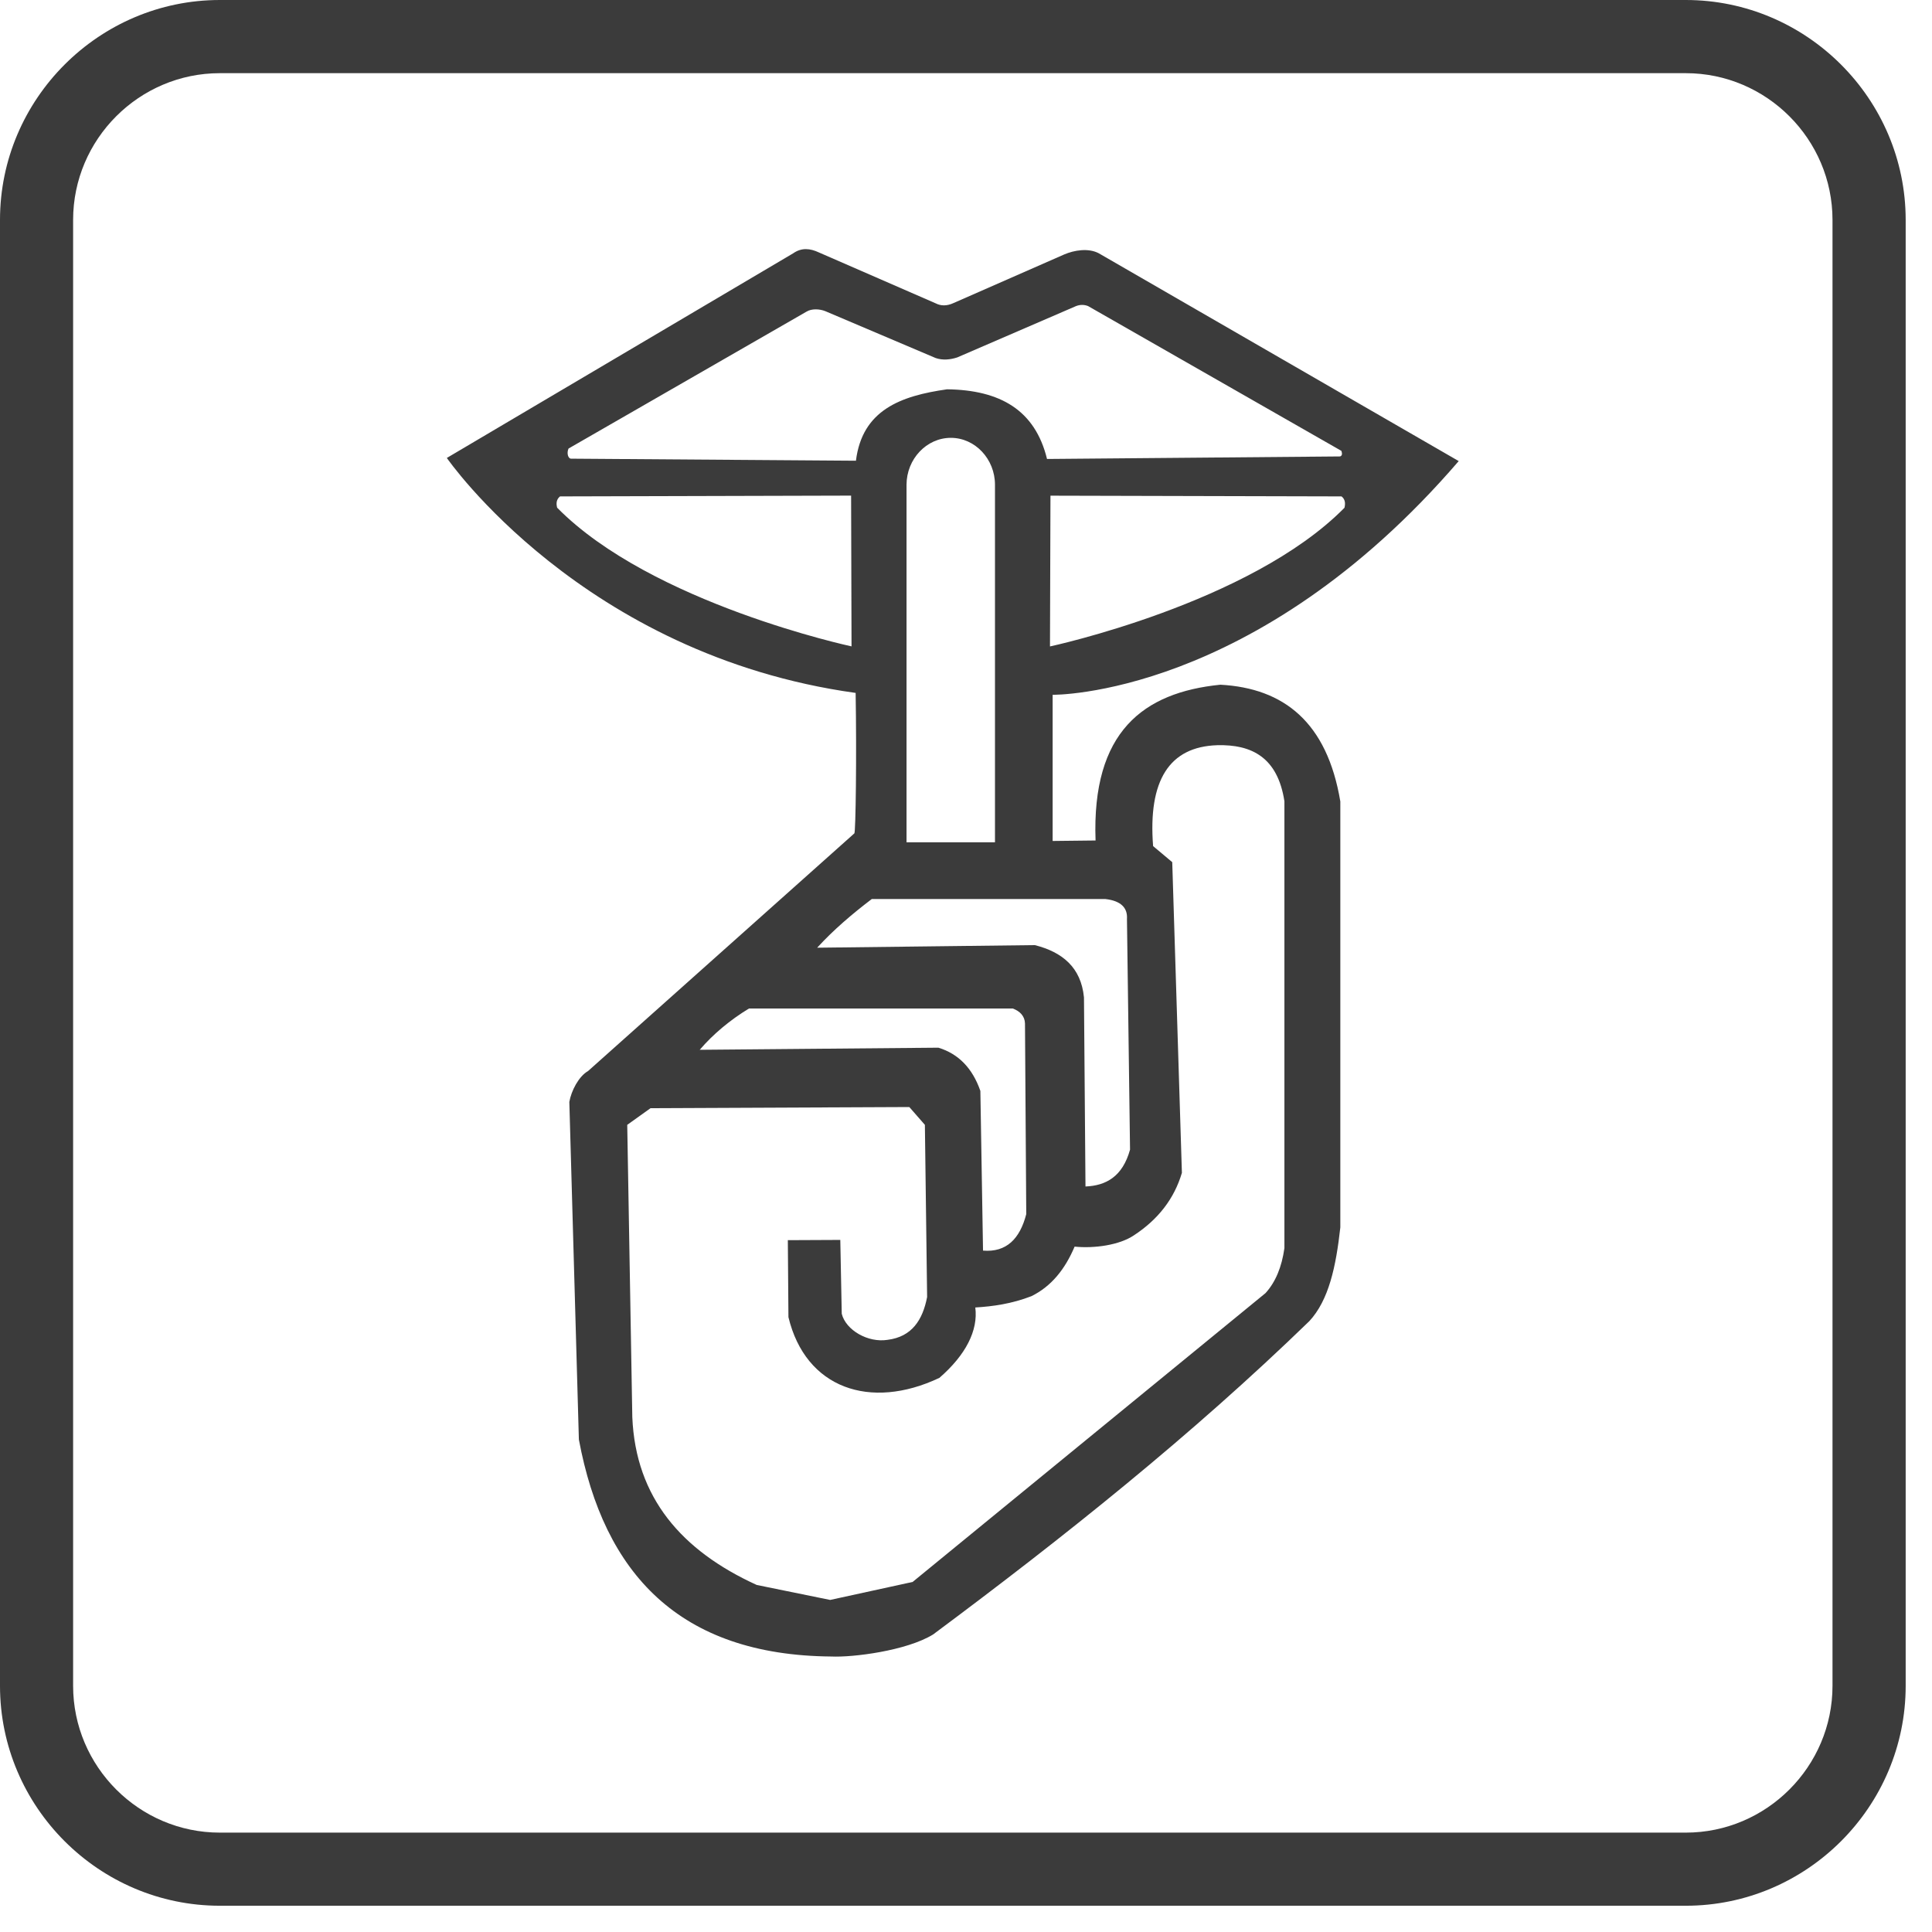
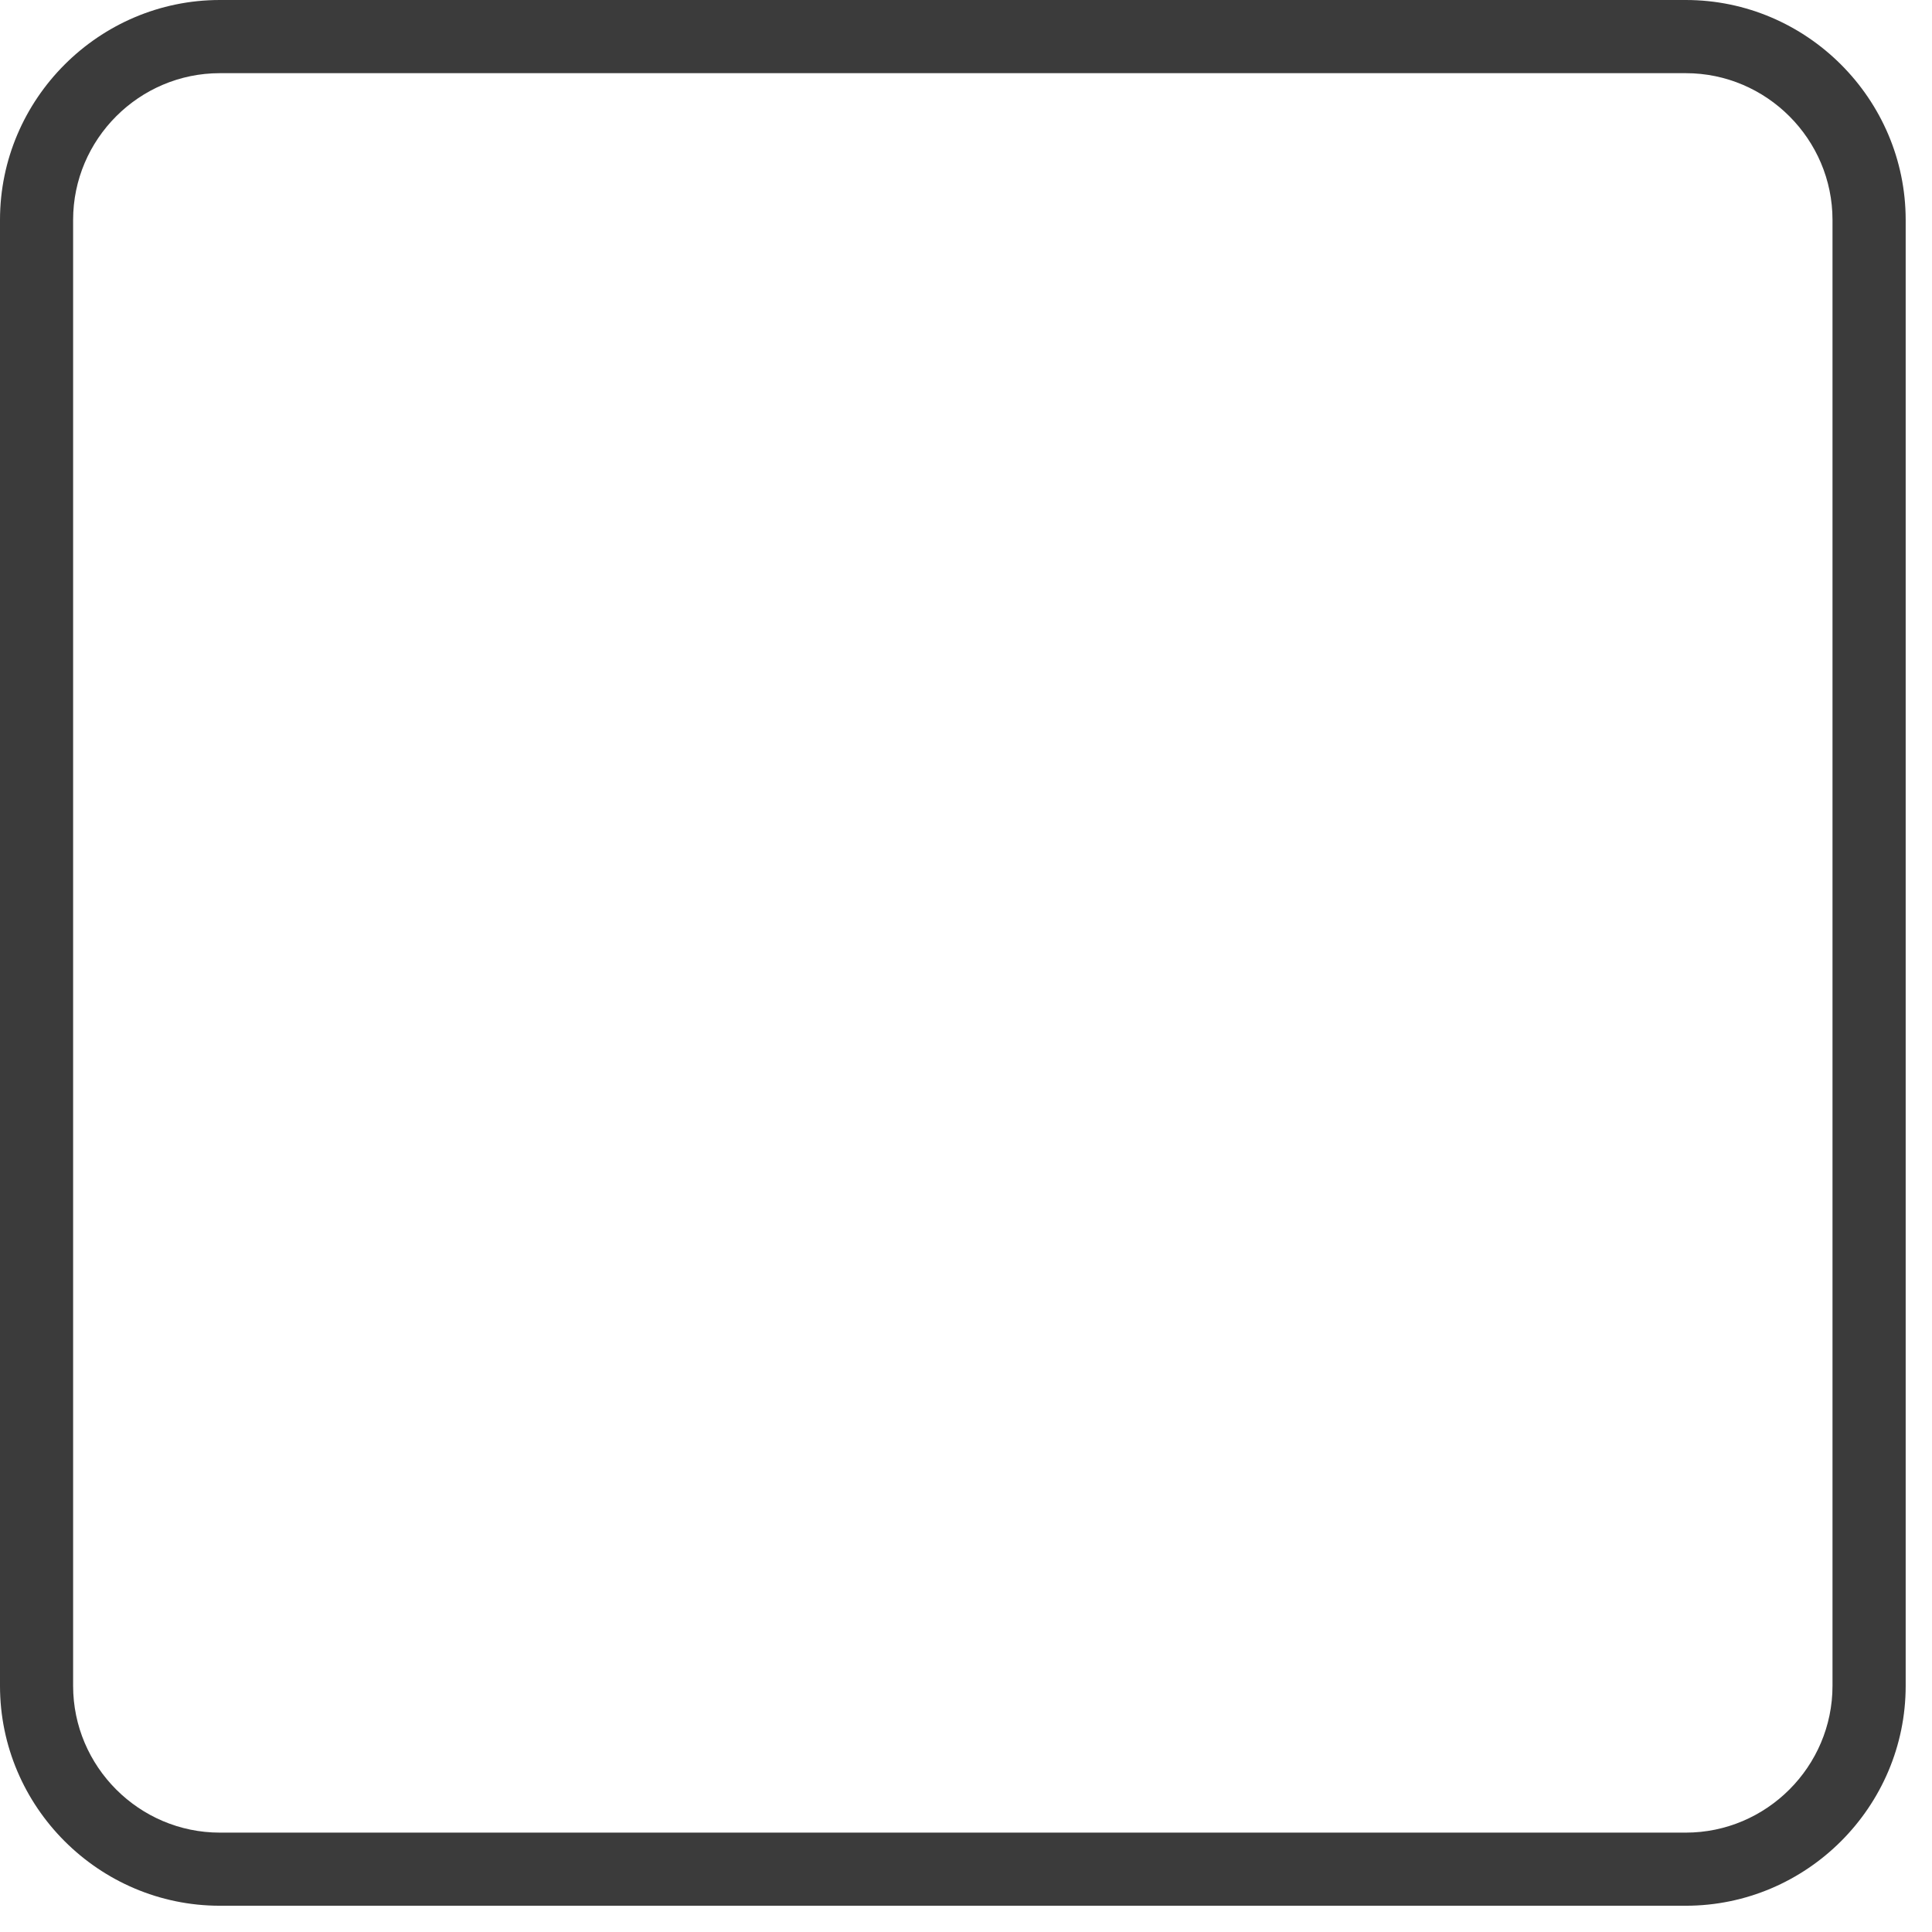
<svg xmlns="http://www.w3.org/2000/svg" version="1.1" x="0px" y="0px" width="32px" height="32px" viewBox="0 0 32 32" overflow="visible" enable-background="new 0 0 32 32" xml:space="preserve">
  <defs>
</defs>
-   <path fill-rule="evenodd" clip-rule="evenodd" fill="#3B3B3B" d="M7.401,7.585c0,0,2.248,3.263,6.771,3.892  c0.018,1.029,0.001,2.306-0.021,2.326L9.74,17.74c-0.155,0.088-0.278,0.327-0.31,0.511l0.158,5.592  c0.414,2.221,1.665,3.573,4.18,3.594c0.354,0.017,1.246-0.094,1.687-0.365c2.174-1.618,4.283-3.3,6.232-5.19  c0.323-0.349,0.441-0.903,0.513-1.553v-7.054c-0.219-1.311-0.934-1.877-1.987-1.934c-1.276,0.128-2.133,0.778-2.067,2.58  l-0.711,0.008v-2.421c0,0,3.352,0.048,6.726-3.871l-5.962-3.442c-0.172-0.091-0.408-0.051-0.571,0.019L15.79,5.021  c-0.106,0.048-0.204,0.049-0.295,0.002l-1.932-0.842c-0.143-0.067-0.285-0.084-0.426,0.015L7.401,7.585L7.401,7.585z M22.22,8.222  c0.061,0.048,0.066,0.114,0.049,0.188c-1.565,1.588-4.878,2.297-4.878,2.297l0.008-2.497L22.22,8.222L22.22,8.222z M13.535,15.697  c0.272-0.298,0.58-0.559,0.904-0.806h3.871c0.25,0.029,0.369,0.14,0.356,0.331l0.051,3.82c-0.124,0.446-0.397,0.596-0.738,0.61  l-0.025-3.132c-0.049-0.498-0.358-0.75-0.814-0.866L13.535,15.697L13.535,15.697z M11.59,17.388  c0.217-0.256,0.509-0.499,0.816-0.684c1.456,0,2.913,0,4.369,0c0.118,0.044,0.198,0.125,0.202,0.247l0.021,3.159  c-0.105,0.407-0.327,0.636-0.716,0.604l-0.044-2.645c-0.13-0.374-0.361-0.614-0.695-0.716L11.59,17.388L11.59,17.388z   M13.918,20.537l-0.869,0.004l0.01,1.275c0.283,1.177,1.352,1.549,2.5,1.006c0.438-0.38,0.644-0.786,0.595-1.166  c0.296-0.018,0.602-0.061,0.929-0.187c0.332-0.163,0.559-0.45,0.716-0.821c0.327,0.033,0.742-0.025,0.982-0.187  c0.402-0.263,0.668-0.607,0.795-1.035l-0.16-5.146l-0.317-0.266c-0.085-1.089,0.269-1.646,1.062-1.671  c0.572-0.015,1.002,0.202,1.113,0.929v7.401c-0.044,0.312-0.146,0.561-0.313,0.745l-5.845,4.784L13.75,26.5l-1.216-0.248  c-1.245-0.568-2.005-1.446-2.061-2.779l-0.084-4.842l0.386-0.276l4.286-0.019l0.258,0.295l0.037,2.852  c-0.074,0.381-0.252,0.658-0.655,0.709c-0.326,0.052-0.692-0.162-0.759-0.432L13.918,20.537L13.918,20.537z M9.459,7.597  C9.41,7.598,9.382,7.505,9.417,7.429l3.941-2.267c0.086-0.053,0.217-0.046,0.312-0.008l1.827,0.776  c0.115,0.04,0.242,0.028,0.358-0.01l1.967-0.85c0.073-0.028,0.138-0.024,0.199-0.001l4.197,2.399  c0.013,0.041,0.017,0.079-0.022,0.092l-4.854,0.042c-0.198-0.811-0.777-1.142-1.655-1.154c-0.768,0.109-1.405,0.342-1.51,1.183  L9.459,7.597L9.459,7.597z M15.749,7.252L15.749,7.252c0.402,0,0.731,0.351,0.731,0.777v5.922h-1.465V8.029  C15.016,7.603,15.346,7.252,15.749,7.252L15.749,7.252z M9.276,8.222l4.821-0.013l0.007,2.497c0,0-3.312-0.709-4.876-2.297  C9.209,8.336,9.216,8.27,9.276,8.222z" />
  <path fill="#3B3B3B" d="M27.922,0H3.641C1.639,0,0,1.64,0,3.642v24.281c0,2.004,1.639,3.642,3.641,3.642h24.281  c2.003,0,3.642-1.638,3.642-3.642V3.642C31.563,1.64,29.925,0,27.922,0L27.922,0z M27.922,1.212c1.337,0,2.43,1.094,2.43,2.43  v24.281c0,1.337-1.093,2.431-2.43,2.431H3.641c-1.337,0-2.43-1.094-2.43-2.431V3.642c0-1.336,1.093-2.43,2.43-2.43H27.922z" />
</svg>